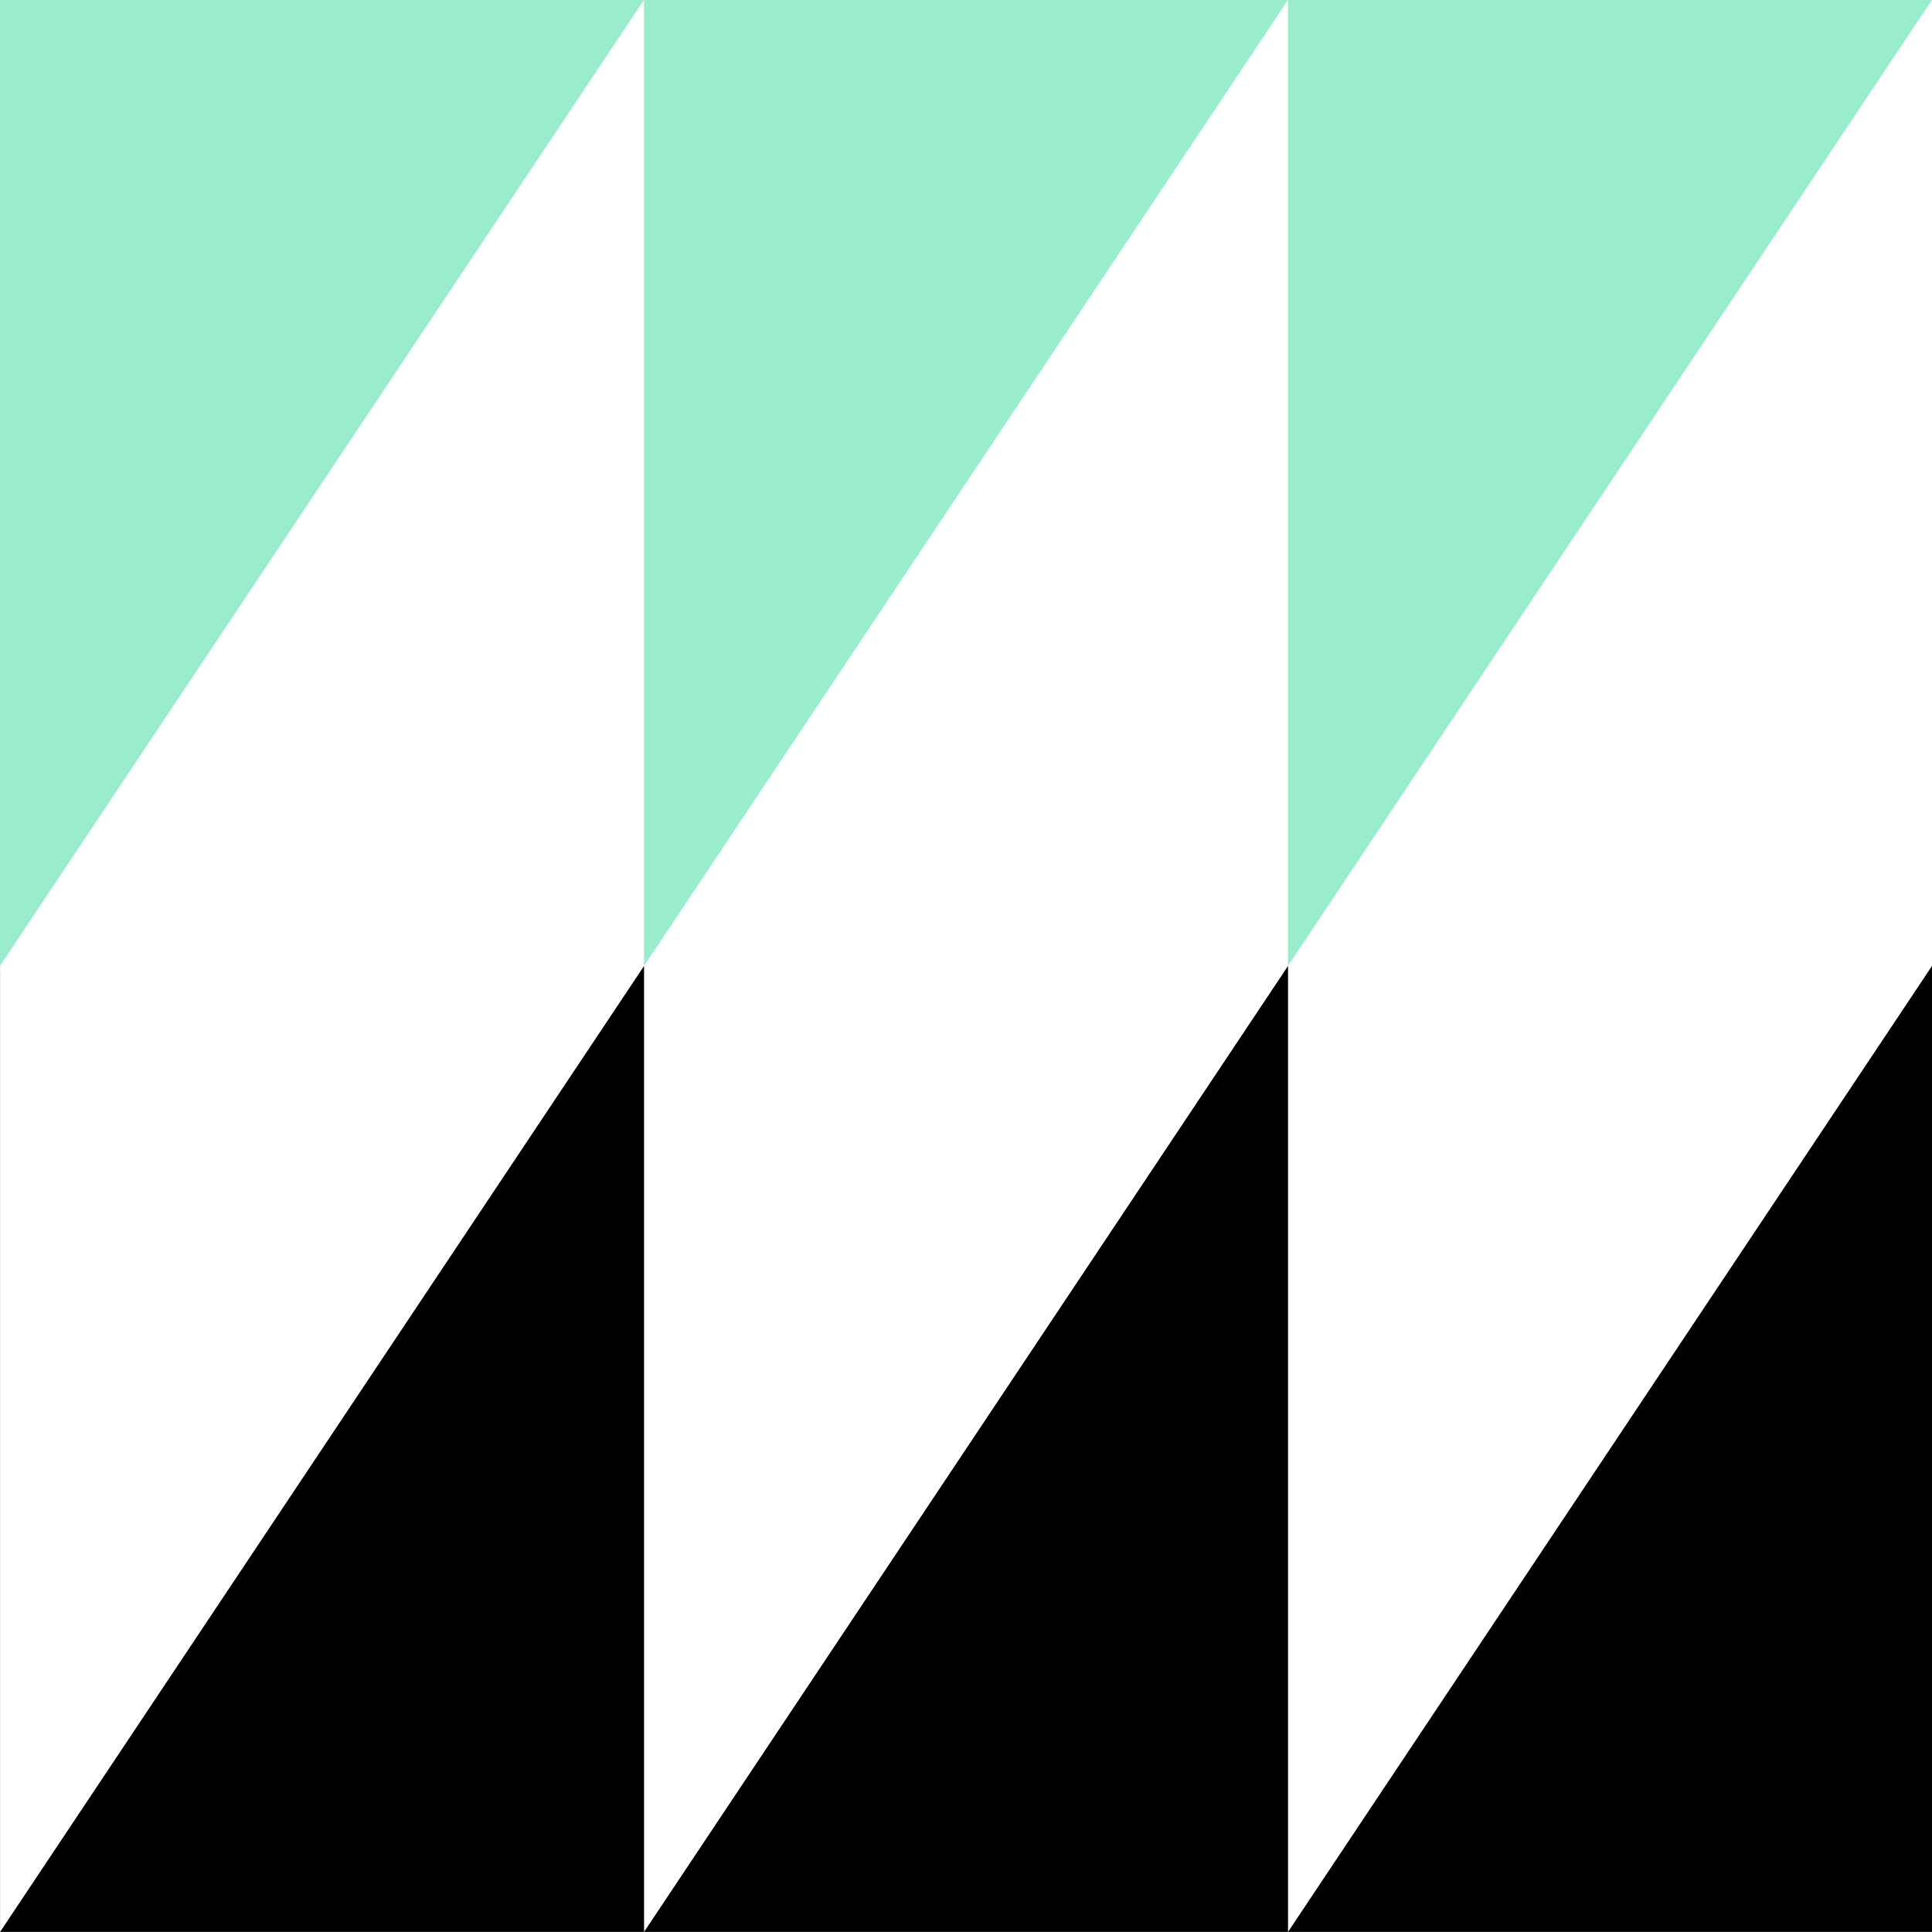
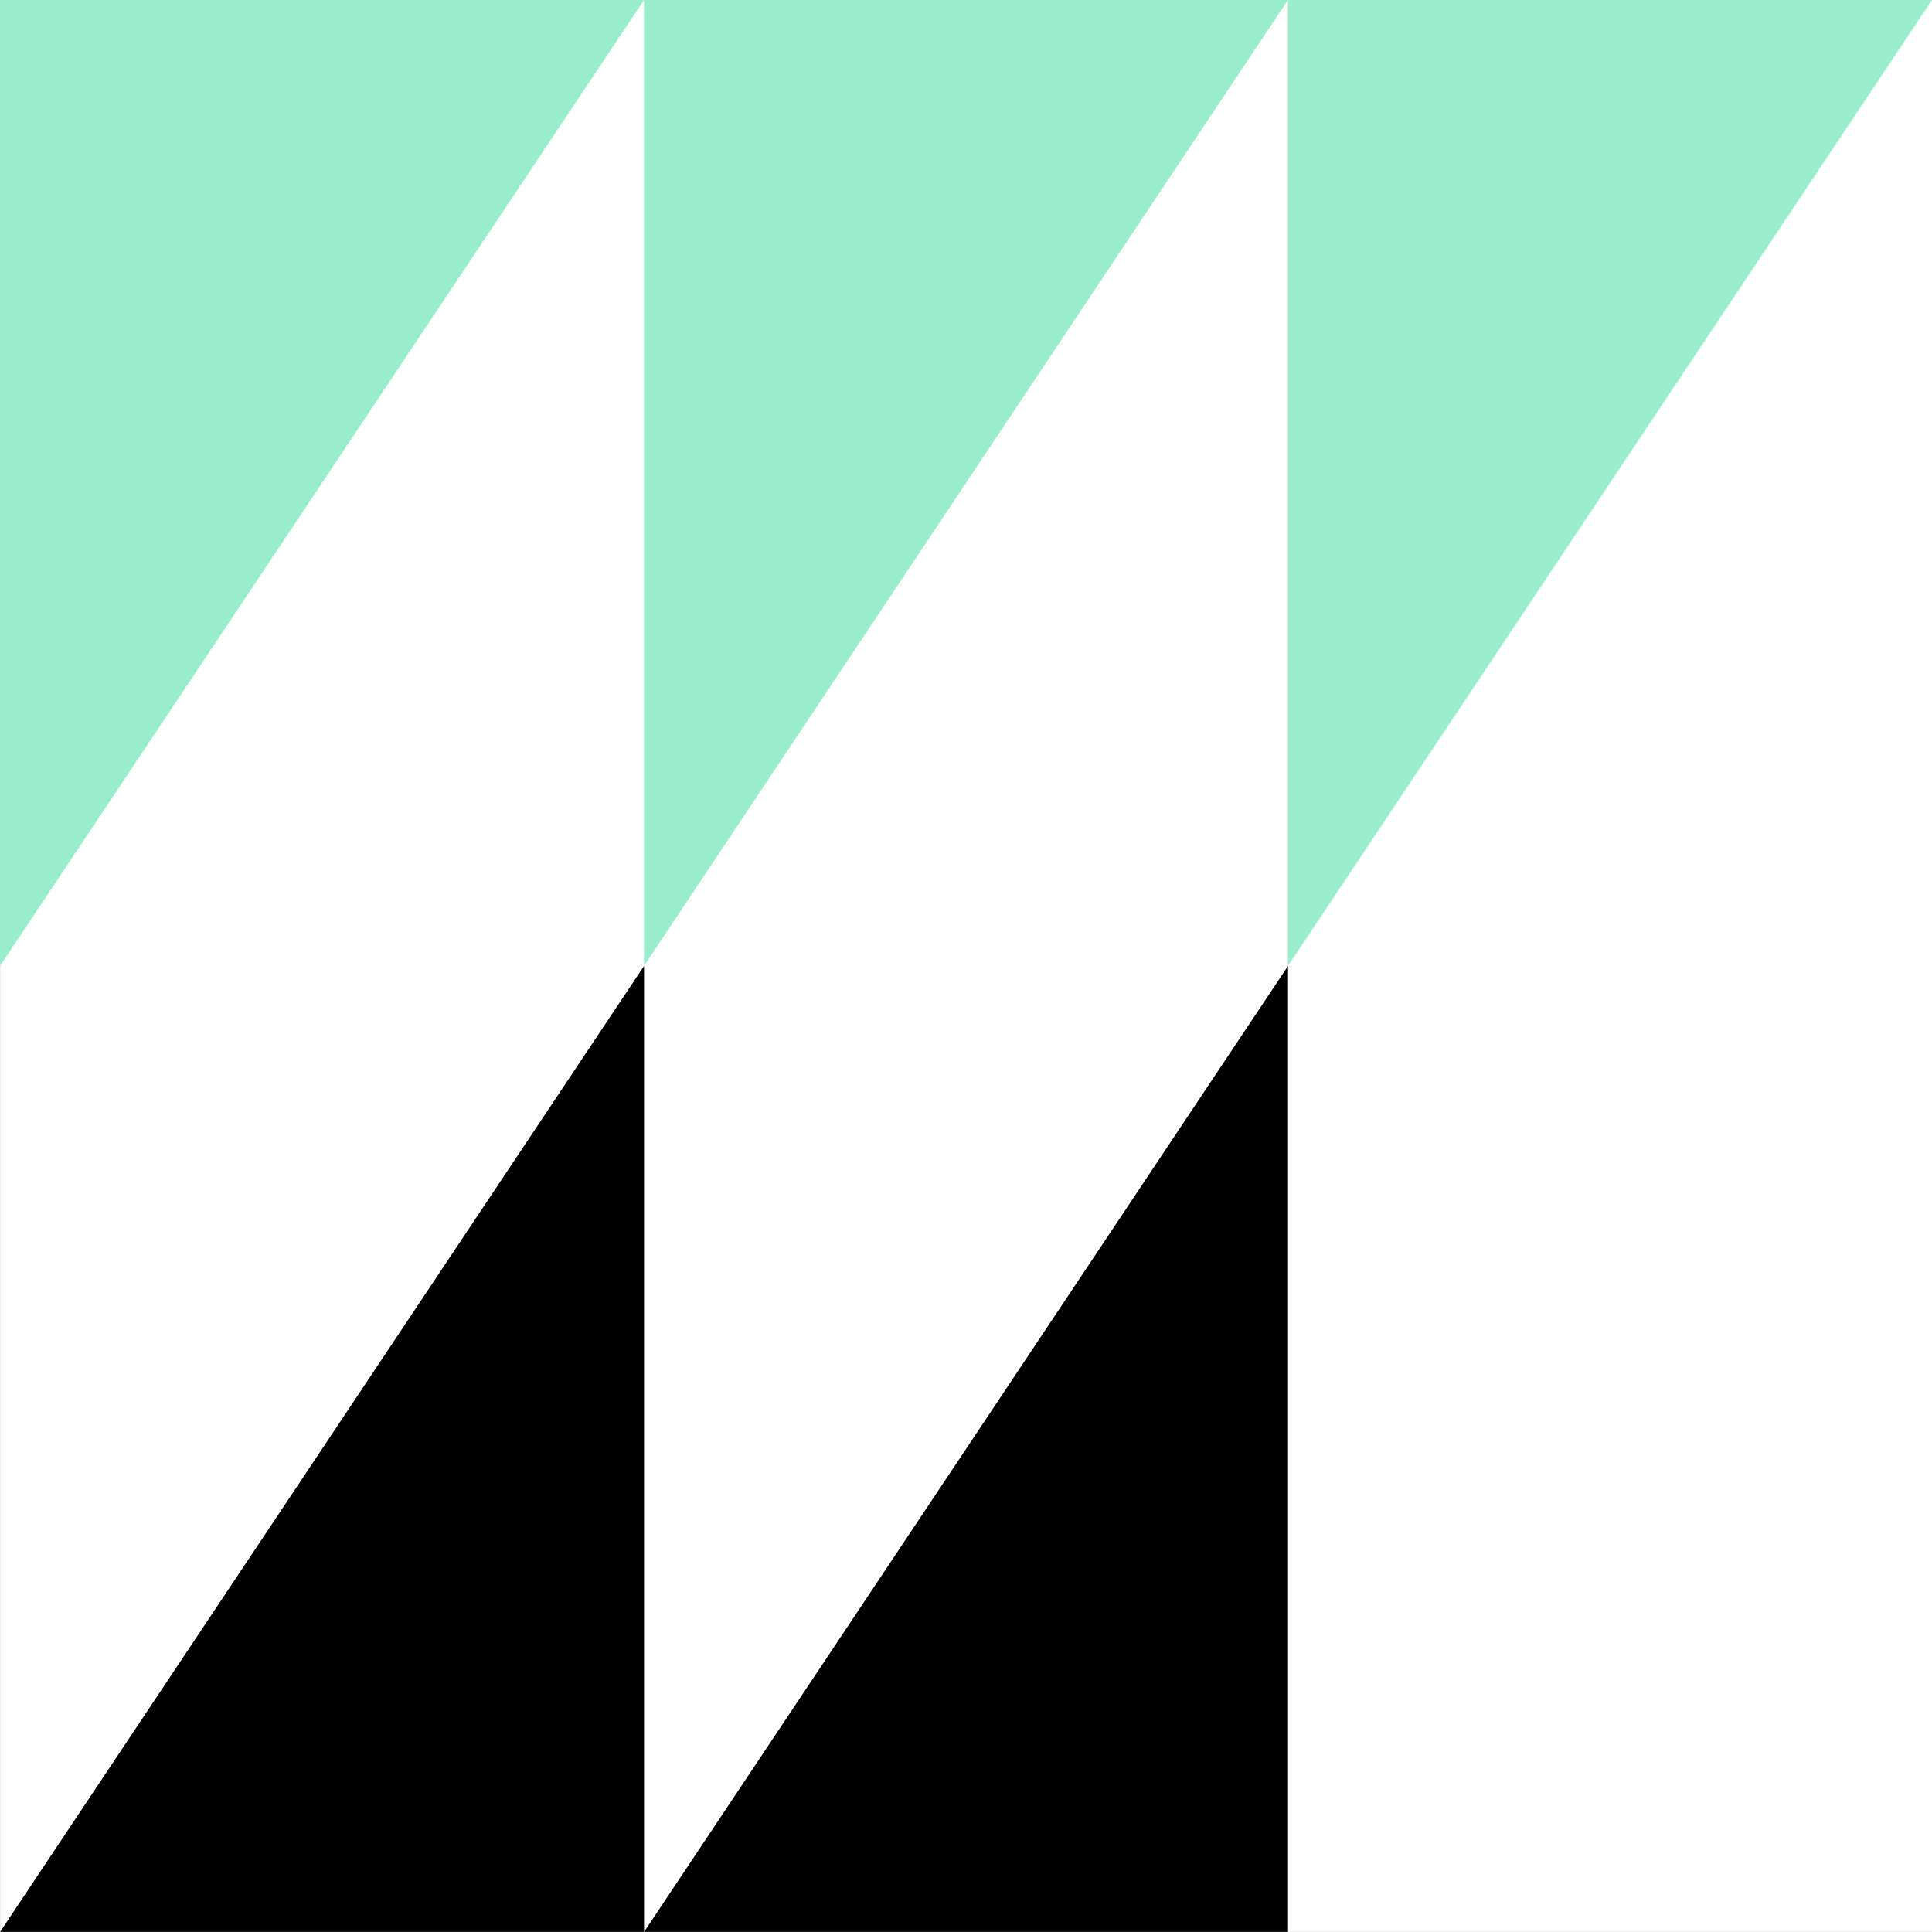
<svg xmlns="http://www.w3.org/2000/svg" xmlns:ns1="http://sodipodi.sourceforge.net/DTD/sodipodi-0.dtd" xmlns:ns2="http://www.inkscape.org/namespaces/inkscape" width="687.208" zoomAndPan="magnify" viewBox="0 0 515.406 515.383" height="687.177" preserveAspectRatio="xMidYMid" version="1.0" id="svg26" ns1:docname="6th.svg" ns2:version="1.4.1 (93de688d07, 2025-03-30)">
  <rect x="0" y="0" width="515.406" height="515.383" fill="#808080" stroke="none" />
  <ns1:namedview id="namedview26" pagecolor="#ffffff" bordercolor="#999999" borderopacity="1" ns2:showpageshadow="2" ns2:pageopacity="0" ns2:pagecheckerboard="0" ns2:deskcolor="#d1d1d1" ns2:zoom="0.40097006" ns2:cx="-366.61092" ns2:cy="405.26717" ns2:window-width="1920" ns2:window-height="1131" ns2:window-x="0" ns2:window-y="0" ns2:window-maximized="1" ns2:current-layer="svg26" />
  <defs id="defs13">
    <clipPath id="387c46db96">
      <path d="M 254.309,30.309 H 769.691 V 545.691 H 254.309 Z m 0,0" clip-rule="nonzero" id="path1" />
    </clipPath>
    <clipPath id="4797afbb1f">
      <path d="M 597.898,288 H 769.691 V 545.691 H 597.898 Z m 0,0" clip-rule="nonzero" id="path2" />
    </clipPath>
    <clipPath id="7fdab2aa24">
-       <path d="M 769.691,288 597.898,545.691 h 171.793 z m 0,0" clip-rule="nonzero" id="path3" />
-     </clipPath>
+       </clipPath>
    <clipPath id="4f4801b1bb">
      <path d="M 426.102,288 H 597.898 V 545.691 H 426.102 Z m 0,0" clip-rule="nonzero" id="path4" />
    </clipPath>
    <clipPath id="a1dcdf7d21">
      <path d="M 597.898,288 426.102,545.691 h 171.797 z m 0,0" clip-rule="nonzero" id="path5" />
    </clipPath>
    <clipPath id="bdd071a0e4">
      <path d="M 254.309,288 H 426.102 V 545.691 H 254.309 Z m 0,0" clip-rule="nonzero" id="path6" />
    </clipPath>
    <clipPath id="d27243db43">
      <path d="M 426.102,288 254.309,545.691 h 171.793 z m 0,0" clip-rule="nonzero" id="path7" />
    </clipPath>
    <clipPath id="201e4d5ea8">
      <path d="M 254.285,30.309 H 426.082 V 288 H 254.285 Z m 0,0" clip-rule="nonzero" id="path8" />
    </clipPath>
    <clipPath id="3634cf9a1e">
      <path d="M 254.285,288 426.082,30.309 H 254.285 Z m 0,0" clip-rule="nonzero" id="path9" />
    </clipPath>
    <clipPath id="f364224b21">
      <path d="M 426.082,30.309 H 597.875 V 288 H 426.082 Z m 0,0" clip-rule="nonzero" id="path10" />
    </clipPath>
    <clipPath id="8459e6aab6">
      <path d="M 426.082,288 597.875,30.309 H 426.082 Z m 0,0" clip-rule="nonzero" id="path11" />
    </clipPath>
    <clipPath id="cc3cbd172f">
      <path d="M 597.875,30.309 H 769.672 V 288 H 597.875 Z m 0,0" clip-rule="nonzero" id="path12" />
    </clipPath>
    <clipPath id="99ec6e875f">
      <path d="M 597.875,288 769.672,30.309 H 597.875 Z m 0,0" clip-rule="nonzero" id="path13" />
    </clipPath>
  </defs>
  <g clip-path="url(#387c46db96)" id="g14" transform="translate(-254.285,-30.309)">
    <path fill="#ffffff" d="M 254.309,30.309 H 769.691 V 545.691 H 254.309 Z m 0,0" fill-opacity="1" fill-rule="nonzero" id="path14" />
  </g>
  <g id="g28" transform="translate(-254.285,-30.309)">
    <g id="g27">
      <g clip-path="url(#4797afbb1f)" id="g16">
        <g clip-path="url(#7fdab2aa24)" id="g15">
          <path fill="#000000" d="M 597.898,288 H 769.691 V 545.691 H 597.898 Z m 0,0" fill-opacity="1" fill-rule="nonzero" id="path15" />
        </g>
      </g>
    </g>
    <g clip-path="url(#4f4801b1bb)" id="g18">
      <g clip-path="url(#a1dcdf7d21)" id="g17">
        <path fill="#000000" d="M 426.102,288 H 597.898 V 545.691 H 426.102 Z m 0,0" fill-opacity="1" fill-rule="nonzero" id="path16" />
      </g>
    </g>
    <g clip-path="url(#bdd071a0e4)" id="g20">
      <g clip-path="url(#d27243db43)" id="g19">
        <path fill="#000000" d="M 254.309,288 H 426.102 V 545.691 H 254.309 Z m 0,0" fill-opacity="1" fill-rule="nonzero" id="path18" />
      </g>
    </g>
    <g clip-path="url(#201e4d5ea8)" id="g22">
      <g clip-path="url(#3634cf9a1e)" id="g21">
-         <path fill="#99edcc" d="M 426.082,288 H 254.285 V 30.309 h 171.797 z m 0,0" fill-opacity="1" fill-rule="nonzero" id="path20" />
+         <path fill="#99edcc" d="M 426.082,288 H 254.285 V 30.309 h 171.797 m 0,0" fill-opacity="1" fill-rule="nonzero" id="path20" />
      </g>
    </g>
    <g clip-path="url(#f364224b21)" id="g24">
      <g clip-path="url(#8459e6aab6)" id="g23">
        <path fill="#99edcc" d="M 597.875,288 H 426.082 V 30.309 H 597.875 Z m 0,0" fill-opacity="1" fill-rule="nonzero" id="path22" />
      </g>
    </g>
    <g clip-path="url(#cc3cbd172f)" id="g26">
      <g clip-path="url(#99ec6e875f)" id="g25">
        <path fill="#99edcc" d="M 769.672,288 H 597.875 V 30.309 h 171.797 z m 0,0" fill-opacity="1" fill-rule="nonzero" id="path24" />
      </g>
    </g>
  </g>
</svg>